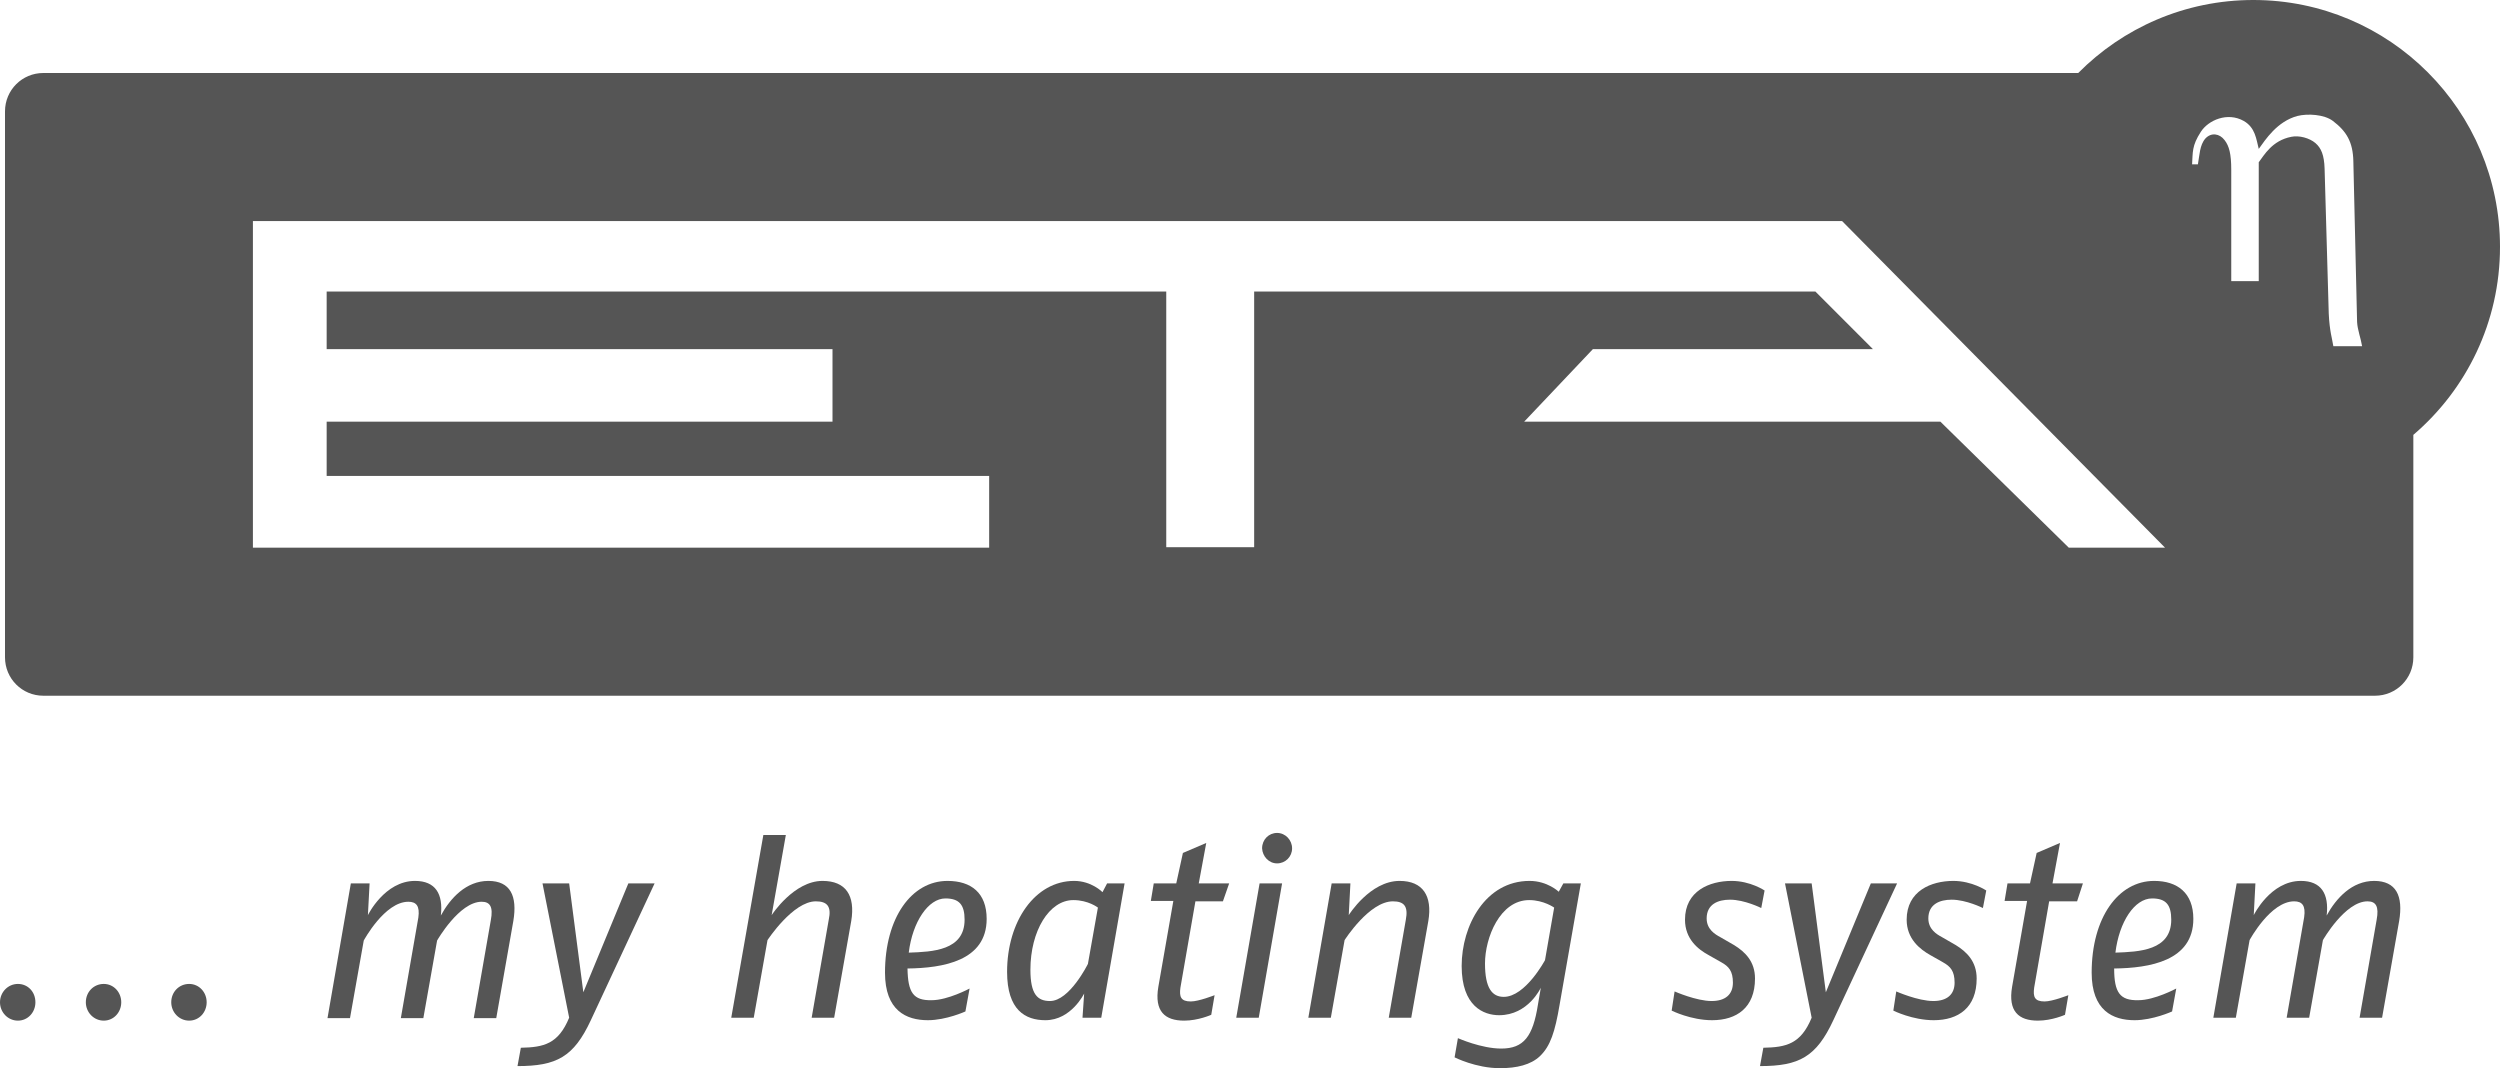
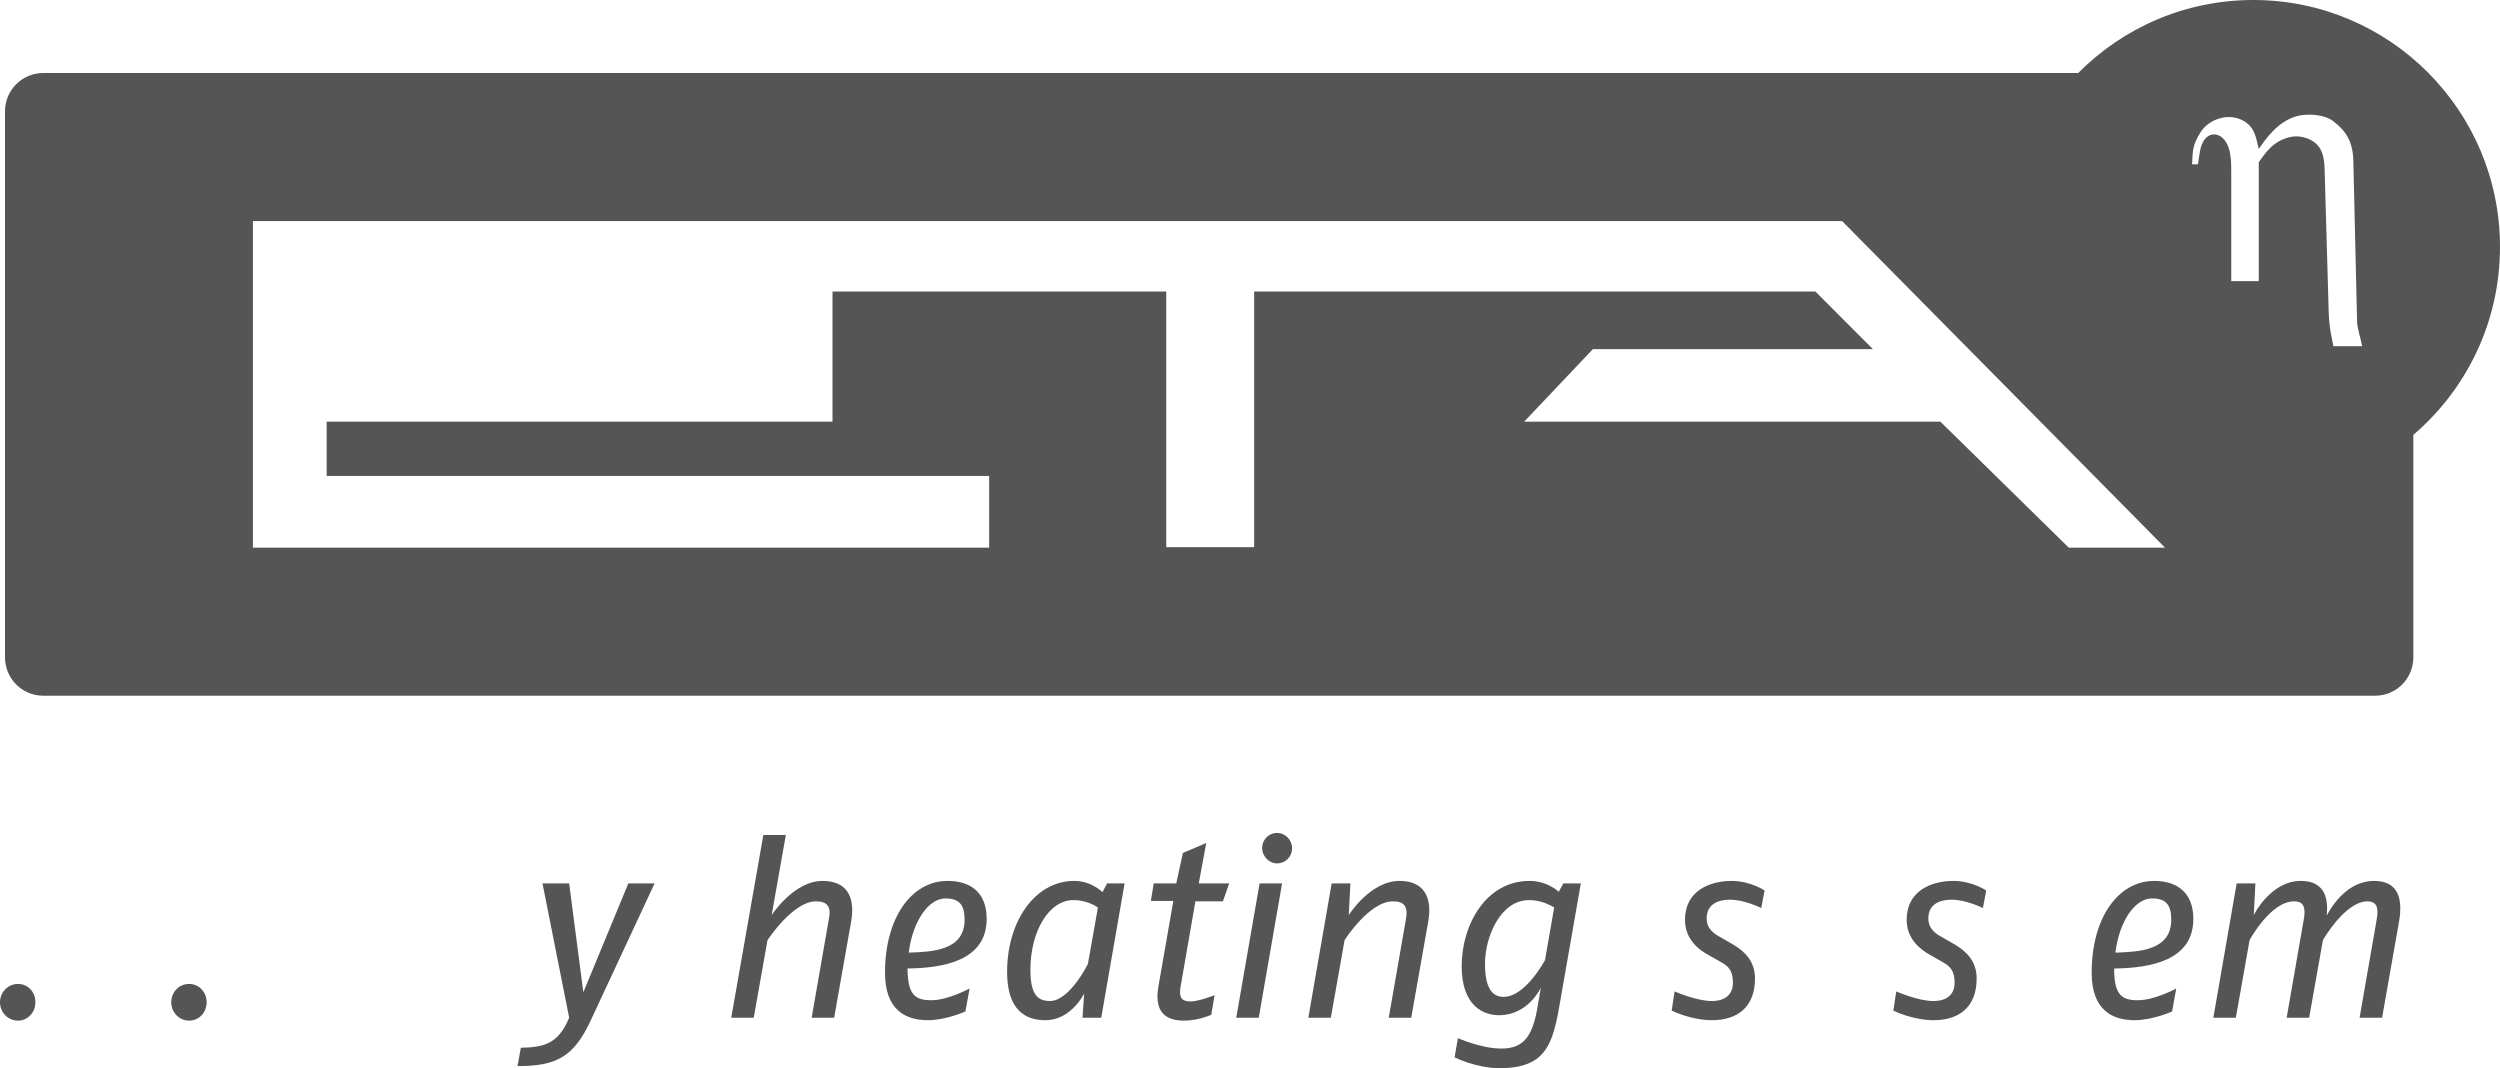
<svg xmlns="http://www.w3.org/2000/svg" width="110" height="47" viewBox="0 0 110 47" fill="none">
  <path fill-rule="evenodd" clip-rule="evenodd" d="M67.302 38.76C68.088 38.76 68.582 39.234 68.585 39.237L68.787 38.87H69.557L68.622 44.21C68.42 45.403 68.218 46.027 67.76 46.468C67.357 46.853 66.733 47 66 47C64.937 47 64.002 46.523 64.002 46.523L64.148 45.679C64.157 45.682 65.179 46.137 66.055 46.137C67.045 46.137 67.448 45.605 67.668 44.21L67.797 43.458C67.792 43.467 67.242 44.669 65.963 44.669C65.285 44.669 64.313 44.284 64.313 42.504C64.313 40.724 65.358 38.76 67.302 38.76ZM67.283 39.604C66 39.604 65.34 41.256 65.34 42.394C65.34 43.476 65.652 43.862 66.165 43.862C67.118 43.862 67.98 42.247 67.98 42.247L68.383 39.934C68.383 39.934 67.925 39.604 67.283 39.604Z" fill="#555555" />
  <path d="M25.043 38.87L25.667 43.66L27.647 38.87H28.802L25.997 44.889C25.245 46.505 24.493 46.908 22.77 46.908L22.917 46.101C23.925 46.082 24.567 45.936 25.043 44.779L23.87 38.87H25.043Z" fill="#555555" />
-   <path d="M80.337 43.66L82.317 38.87H83.472L80.667 44.889C79.915 46.505 79.163 46.908 77.44 46.908L77.587 46.101C78.595 46.082 79.237 45.936 79.713 44.779L78.54 38.87H79.713L80.337 43.66Z" fill="#555555" />
  <path d="M0.788 43.293C1.228 43.293 1.558 43.642 1.558 44.1C1.558 44.541 1.228 44.908 0.788 44.908C0.348 44.908 2.65739e-05 44.541 0 44.1C0 43.66 0.348 43.293 0.788 43.293Z" fill="#555555" />
-   <path d="M4.565 43.293C5.005 43.293 5.335 43.66 5.335 44.1C5.335 44.541 5.005 44.908 4.565 44.908C4.125 44.908 3.777 44.541 3.777 44.1C3.777 43.642 4.125 43.293 4.565 43.293Z" fill="#555555" />
  <path d="M8.323 43.293C8.763 43.293 9.093 43.66 9.093 44.1C9.093 44.541 8.763 44.908 8.323 44.908C7.883 44.908 7.535 44.541 7.535 44.1C7.535 43.642 7.883 43.293 8.323 43.293Z" fill="#555555" />
  <path d="M53.075 37.09L52.745 38.87H54.083L53.808 39.659H52.598L51.938 43.458C51.883 43.862 51.957 44.064 52.397 44.064C52.744 44.064 53.439 43.789 53.442 43.788L53.295 44.651C53.295 44.651 52.727 44.908 52.103 44.908C51.26 44.908 50.783 44.504 50.967 43.421L51.627 39.641H50.637L50.765 38.87H51.755L52.048 37.53L53.075 37.09Z" fill="#555555" />
-   <path d="M90.64 37.09L90.31 38.87H91.648L91.392 39.659H90.163L89.503 43.458C89.448 43.862 89.522 44.064 89.962 44.064C90.31 44.064 91.007 43.788 91.007 43.788L90.86 44.651C90.853 44.654 90.287 44.908 89.668 44.908C88.825 44.908 88.348 44.504 88.532 43.421L89.192 39.641H88.202L88.33 38.87H89.32L89.613 37.53L90.64 37.09Z" fill="#555555" />
  <path fill-rule="evenodd" clip-rule="evenodd" d="M41.69 38.76C42.735 38.76 43.413 39.292 43.413 40.43C43.413 42.283 41.488 42.595 39.93 42.614C39.948 43.678 40.187 44.027 40.993 44.009C41.707 44.009 42.658 43.497 42.662 43.495L42.478 44.504C42.476 44.505 41.634 44.889 40.828 44.889C39.875 44.889 38.94 44.467 38.94 42.797C38.94 40.375 40.113 38.76 41.69 38.76ZM41.598 39.531C40.847 39.531 40.15 40.558 39.985 41.916C41.03 41.88 42.442 41.825 42.442 40.467C42.442 39.806 42.203 39.531 41.598 39.531Z" fill="#555555" />
  <path fill-rule="evenodd" clip-rule="evenodd" d="M47.263 38.76C48.029 38.76 48.505 39.25 48.51 39.255L48.712 38.87H49.482L48.455 44.779H47.63L47.703 43.715C47.703 43.715 47.135 44.889 45.998 44.889C45.118 44.889 44.312 44.449 44.312 42.761C44.312 40.54 45.54 38.76 47.263 38.76ZM47.227 39.604C46.163 39.604 45.338 40.962 45.338 42.669C45.338 43.752 45.65 44.045 46.2 44.045C47.059 44.045 47.864 42.422 47.868 42.412L48.308 39.934C48.308 39.934 47.887 39.604 47.227 39.604Z" fill="#555555" />
  <path d="M76.193 38.76C77.018 38.76 77.642 39.182 77.642 39.182L77.495 39.953C77.495 39.953 76.762 39.586 76.12 39.586C75.588 39.586 75.093 39.788 75.093 40.411C75.093 40.889 75.46 41.109 75.698 41.237L76.303 41.586C76.78 41.88 77.22 42.302 77.22 43.054C77.22 44.339 76.413 44.889 75.332 44.889C74.401 44.889 73.561 44.471 73.553 44.467L73.682 43.623C73.689 43.626 74.638 44.045 75.313 44.045C75.9 44.045 76.248 43.77 76.248 43.238C76.248 42.724 76.065 42.522 75.735 42.339L75.185 42.027C74.708 41.77 74.14 41.311 74.14 40.467C74.14 39.2 75.222 38.76 76.193 38.76Z" fill="#555555" />
  <path d="M85.947 38.76C86.772 38.76 87.395 39.182 87.395 39.182L87.248 39.953C87.248 39.953 86.515 39.586 85.873 39.586C85.342 39.586 84.847 39.788 84.847 40.411C84.847 40.889 85.213 41.109 85.452 41.237L86.057 41.586C86.533 41.88 86.973 42.302 86.973 43.054C86.973 44.339 86.167 44.889 85.085 44.889C84.155 44.889 83.316 44.472 83.307 44.467L83.435 43.623C83.435 43.623 84.388 44.045 85.067 44.045C85.653 44.045 86.002 43.77 86.002 43.238C86.002 42.724 85.818 42.522 85.488 42.339L84.938 42.027C84.48 41.77 83.893 41.311 83.893 40.467C83.893 39.2 84.975 38.76 85.947 38.76Z" fill="#555555" />
  <path fill-rule="evenodd" clip-rule="evenodd" d="M94.783 38.76C95.81 38.76 96.507 39.292 96.507 40.43C96.507 42.283 94.582 42.595 93.023 42.614C93.023 43.678 93.28 44.027 94.087 44.009C94.798 44.009 95.746 43.5 95.755 43.495L95.572 44.504C95.563 44.508 94.724 44.889 93.922 44.889C92.968 44.889 92.033 44.467 92.033 42.797C92.033 40.375 93.207 38.76 94.783 38.76ZM94.692 39.531C93.922 39.531 93.243 40.558 93.078 41.916C94.123 41.88 95.535 41.825 95.535 40.467C95.535 39.806 95.297 39.531 94.692 39.531Z" fill="#555555" />
-   <path d="M21.487 38.76C22.458 38.76 22.77 39.421 22.587 40.522L21.835 44.798H20.845L21.597 40.485C21.707 39.898 21.56 39.677 21.193 39.677C20.203 39.678 19.232 41.384 19.232 41.384L18.627 44.798H17.637L18.407 40.375C18.48 39.861 18.315 39.677 17.967 39.677C16.922 39.677 16.005 41.384 16.005 41.384L15.4 44.798H14.41L15.437 38.87H16.262L16.188 40.265C16.188 40.265 16.922 38.76 18.26 38.76C19.158 38.76 19.507 39.329 19.397 40.283C19.818 39.512 20.515 38.76 21.487 38.76Z" fill="#555555" />
  <path d="M34.577 36.741L33.953 40.265C33.958 40.257 34.928 38.76 36.19 38.76C37.217 38.76 37.638 39.402 37.455 40.522L36.703 44.779H35.713L36.465 40.467C36.593 39.879 36.392 39.659 35.897 39.659C34.891 39.659 33.775 41.358 33.77 41.366L33.165 44.779H32.175L33.587 36.741H34.577Z" fill="#555555" />
  <path d="M55.385 44.779H54.395L55.422 38.87H56.412L55.385 44.779Z" fill="#555555" />
  <path d="M61.582 38.76C62.608 38.76 63.03 39.421 62.847 40.522L62.095 44.779H61.105L61.857 40.467C61.967 39.879 61.783 39.659 61.288 39.659C60.246 39.659 59.167 41.358 59.162 41.366L58.557 44.779H57.567L58.593 38.87H59.418L59.345 40.265C59.35 40.257 60.283 38.76 61.582 38.76Z" fill="#555555" />
  <path d="M104.463 38.76C105.435 38.76 105.747 39.421 105.563 40.522L104.812 44.779H103.822L104.573 40.467C104.683 39.88 104.537 39.659 104.17 39.659C103.182 39.659 102.211 41.361 102.208 41.366L101.603 44.779H100.613L101.383 40.356C101.457 39.843 101.292 39.659 100.943 39.659C99.901 39.659 98.987 41.356 98.982 41.366L98.377 44.779H97.387L98.413 38.87H99.238L99.165 40.265C99.169 40.256 99.902 38.76 101.237 38.76C102.135 38.76 102.483 39.329 102.373 40.283C102.795 39.512 103.492 38.76 104.463 38.76Z" fill="#555555" />
  <path d="M56.192 36.649C56.558 36.649 56.852 36.961 56.852 37.328C56.852 37.695 56.558 37.989 56.192 37.989C55.825 37.989 55.55 37.677 55.532 37.328C55.532 36.943 55.825 36.649 56.192 36.649Z" fill="#555555" />
-   <path fill-rule="evenodd" clip-rule="evenodd" d="M99.147 0C105.142 2.11807e-05 110 4.863 110 10.864C110 14.176 108.52 17.141 106.187 19.134V28.923C106.187 29.859 105.435 30.612 104.5 30.612H1.907C0.972 30.612 0.22 29.859 0.22 28.923V4.9C0.22 3.964 0.972 3.212 1.907 3.212H91.442C93.409 1.228 96.134 0 99.147 0ZM11.128 24.096H43.523V20.94H14.373V18.554H36.63V15.361H14.373V12.828H51.315V24.078H55.183V12.828H79.878L82.408 15.361H70.088L67.063 18.554H85.378L91.025 24.096H95.26L81.052 9.727H11.128V24.096ZM102.648 5.322C102.263 5.029 101.53 4.992 101.09 5.102C100.192 5.341 99.678 6.148 99.385 6.552C99.275 6.13 99.238 5.616 98.725 5.322C98.01 4.918 97.167 5.286 96.837 5.799C96.433 6.423 96.488 6.699 96.452 7.231H96.708C96.782 6.827 96.782 6.387 97.038 6.093C97.295 5.818 97.662 5.873 97.882 6.166C98.083 6.423 98.175 6.772 98.175 7.469V12.369H99.385V7.139C99.623 6.827 99.972 6.185 100.815 6.02C101.163 5.946 101.622 6.075 101.878 6.295C102.135 6.515 102.263 6.827 102.282 7.414L102.465 13.801C102.502 14.572 102.612 14.884 102.667 15.232H103.932C103.877 14.884 103.73 14.517 103.712 14.168L103.547 7.084C103.528 6.258 103.253 5.781 102.648 5.322Z" fill="#555555" />
+   <path fill-rule="evenodd" clip-rule="evenodd" d="M99.147 0C105.142 2.11807e-05 110 4.863 110 10.864C110 14.176 108.52 17.141 106.187 19.134V28.923C106.187 29.859 105.435 30.612 104.5 30.612H1.907C0.972 30.612 0.22 29.859 0.22 28.923V4.9C0.22 3.964 0.972 3.212 1.907 3.212H91.442C93.409 1.228 96.134 0 99.147 0ZM11.128 24.096H43.523V20.94H14.373V18.554H36.63V15.361V12.828H51.315V24.078H55.183V12.828H79.878L82.408 15.361H70.088L67.063 18.554H85.378L91.025 24.096H95.26L81.052 9.727H11.128V24.096ZM102.648 5.322C102.263 5.029 101.53 4.992 101.09 5.102C100.192 5.341 99.678 6.148 99.385 6.552C99.275 6.13 99.238 5.616 98.725 5.322C98.01 4.918 97.167 5.286 96.837 5.799C96.433 6.423 96.488 6.699 96.452 7.231H96.708C96.782 6.827 96.782 6.387 97.038 6.093C97.295 5.818 97.662 5.873 97.882 6.166C98.083 6.423 98.175 6.772 98.175 7.469V12.369H99.385V7.139C99.623 6.827 99.972 6.185 100.815 6.02C101.163 5.946 101.622 6.075 101.878 6.295C102.135 6.515 102.263 6.827 102.282 7.414L102.465 13.801C102.502 14.572 102.612 14.884 102.667 15.232H103.932C103.877 14.884 103.73 14.517 103.712 14.168L103.547 7.084C103.528 6.258 103.253 5.781 102.648 5.322Z" fill="#555555" />
</svg>